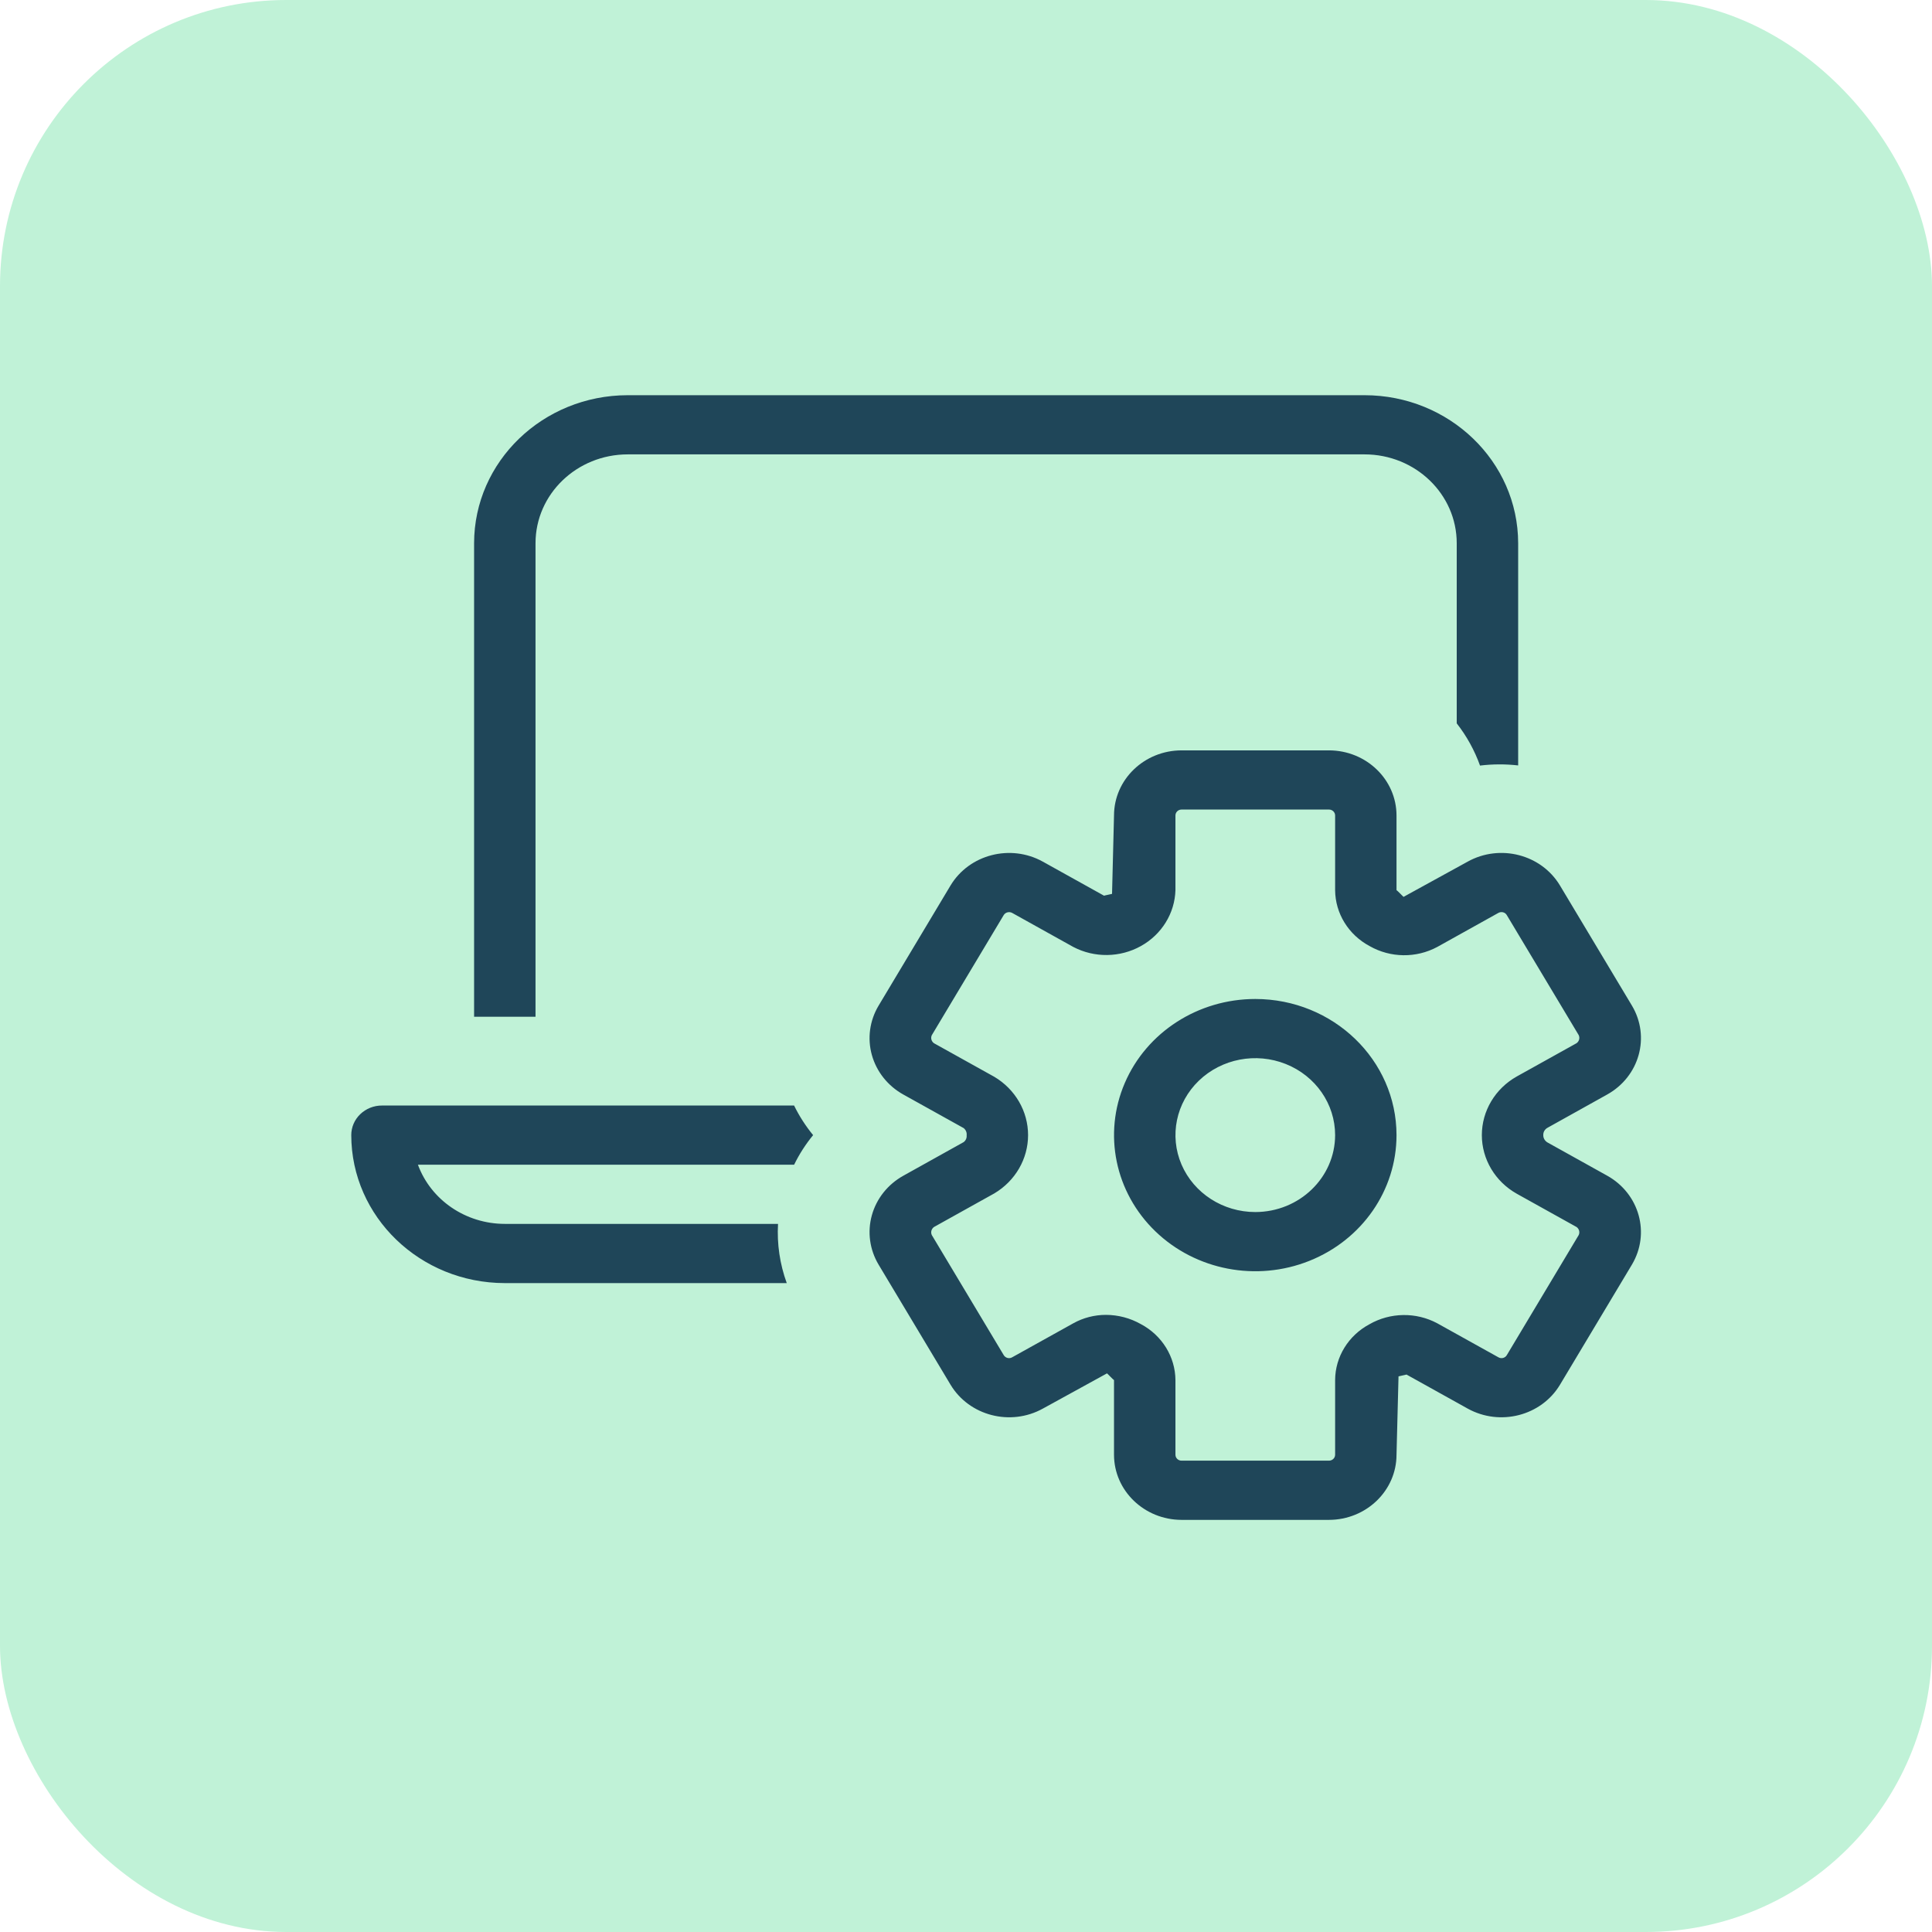
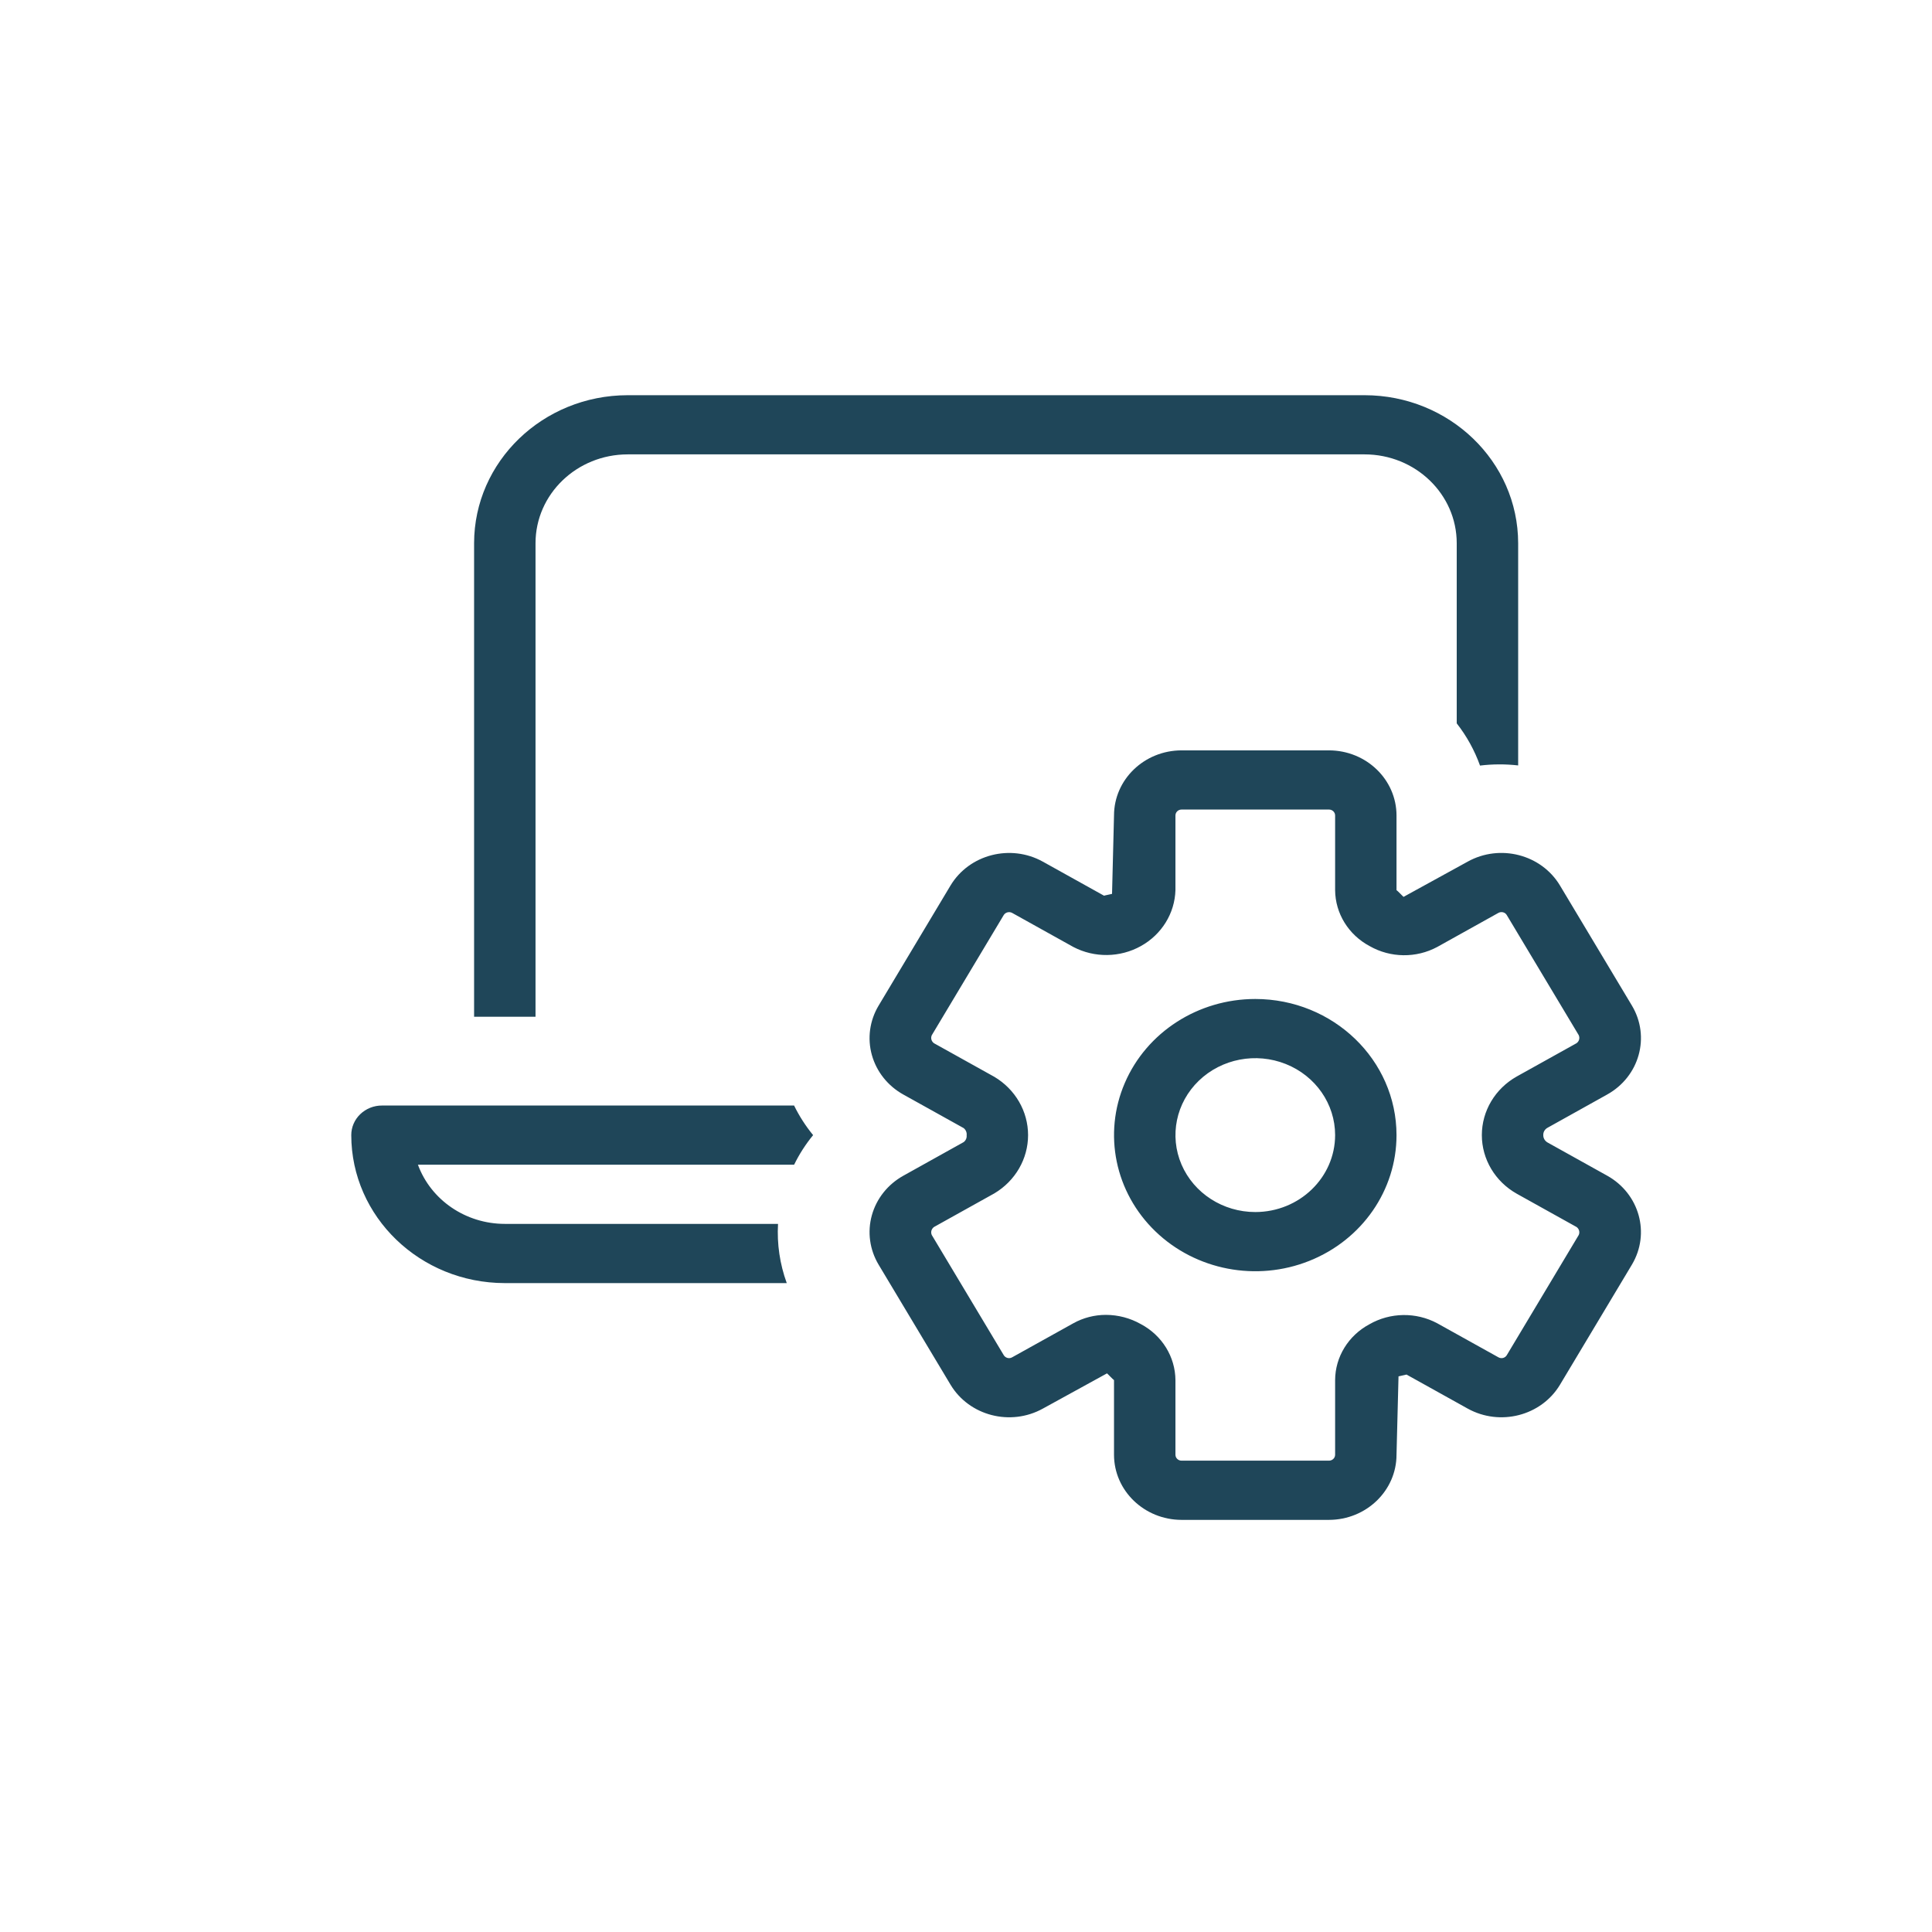
<svg xmlns="http://www.w3.org/2000/svg" width="54px" height="54px" viewBox="0 0 54 54" version="1.1">
  <title>Character trait icon 01</title>
  <g id="20250123" stroke="none" stroke-width="1" fill="none" fill-rule="evenodd">
    <g id="Altron---Landing-Page---20241219---V1" transform="translate(-935, -2412)">
      <g id="Perk-01-Copy-16" transform="translate(935, 2408)">
        <g id="Character-trait-icon-01" transform="translate(0, 4)">
-           <rect id="Rectangle" fill="#C0F2D7" x="0" y="0" width="54" height="54" rx="8" />
          <g id="laptop-cog" transform="translate(9.818, 11.046)" fill="#1F4659" fill-rule="nonzero">
            <path d="M31.204,13.037 L29.411,14.022 C29.385,14.002 29.245,13.85 29.215,13.834 L29.215,11.747 C29.214,10.742 28.369,9.928 27.327,9.927 L23.207,9.927 C22.165,9.928 21.32,10.742 21.319,11.747 L21.264,13.938 C21.249,13.945 21.055,13.981 21.04,13.989 L19.329,13.037 C18.426,12.537 17.273,12.835 16.75,13.703 L14.739,17.062 C14.489,17.48 14.421,17.976 14.551,18.442 C14.681,18.908 14.997,19.306 15.431,19.547 L17.117,20.485 C17.179,20.535 17.21,20.612 17.2,20.689 C17.207,20.761 17.176,20.831 17.117,20.876 L15.432,21.815 C14.998,22.056 14.681,22.453 14.551,22.92 C14.421,23.386 14.489,23.883 14.739,24.301 L16.751,27.659 C17.274,28.527 18.427,28.825 19.33,28.325 L21.123,27.34 C21.15,27.36 21.29,27.512 21.319,27.528 L21.319,29.615 C21.32,30.619 22.165,31.433 23.207,31.435 L27.327,31.435 C28.369,31.433 29.214,30.619 29.215,29.615 L29.271,27.424 C29.286,27.417 29.479,27.381 29.494,27.373 L31.205,28.325 C32.109,28.825 33.262,28.527 33.784,27.658 L35.795,24.3 C36.314,23.429 36.005,22.318 35.104,21.815 L33.435,20.886 C33.358,20.841 33.313,20.76 33.317,20.673 C33.316,20.592 33.362,20.516 33.435,20.476 L35.103,19.546 C36.005,19.044 36.315,17.932 35.795,17.061 L33.783,13.703 C33.261,12.834 32.107,12.536 31.204,13.037 Z M32.297,14.531 L34.308,17.887 C34.345,17.968 34.319,18.062 34.245,18.113 L32.576,19.042 C31.972,19.382 31.6,20.006 31.6,20.681 C31.6,21.355 31.972,21.979 32.576,22.319 L34.245,23.248 L34.246,23.248 C34.319,23.3 34.345,23.394 34.308,23.473 L32.298,26.83 C32.276,26.869 32.238,26.897 32.194,26.909 C32.149,26.92 32.102,26.914 32.063,26.891 L30.353,25.94 C29.761,25.623 29.038,25.634 28.457,25.968 C27.869,26.283 27.502,26.879 27.499,27.528 L27.499,29.615 C27.499,29.706 27.422,29.78 27.327,29.78 L23.207,29.78 C23.113,29.78 23.036,29.706 23.036,29.615 L23.036,27.528 C23.031,26.875 22.66,26.276 22.067,25.962 C21.771,25.795 21.436,25.706 21.093,25.705 C20.773,25.705 20.459,25.786 20.182,25.94 L18.472,26.891 C18.433,26.914 18.386,26.92 18.342,26.909 C18.297,26.897 18.26,26.869 18.237,26.831 L16.226,23.474 C16.189,23.394 16.215,23.3 16.289,23.248 L17.975,22.309 C18.561,21.96 18.917,21.344 18.917,20.681 C18.917,20.017 18.561,19.401 17.975,19.052 L16.288,18.113 C16.215,18.062 16.189,17.968 16.226,17.888 L18.236,14.531 C18.284,14.453 18.389,14.425 18.472,14.47 L20.182,15.422 C20.773,15.731 21.488,15.721 22.07,15.397 C22.652,15.073 23.018,14.481 23.036,13.833 L23.036,11.747 C23.036,11.655 23.113,11.581 23.207,11.581 L27.327,11.581 C27.422,11.581 27.499,11.655 27.499,11.747 L27.499,13.834 C27.504,14.486 27.874,15.085 28.468,15.4 C29.047,15.729 29.765,15.738 30.353,15.422 L32.062,14.47 C32.101,14.448 32.148,14.442 32.193,14.453 C32.237,14.464 32.275,14.492 32.297,14.531 Z M25.268,16.876 C23.671,16.876 22.231,17.803 21.62,19.225 C21.009,20.646 21.347,22.283 22.476,23.371 C23.605,24.459 25.303,24.785 26.778,24.196 C28.254,23.607 29.215,22.22 29.215,20.681 C29.213,18.58 27.447,16.878 25.268,16.876 Z M25.268,22.831 C24.365,22.831 23.552,22.307 23.206,21.504 C22.861,20.7 23.052,19.775 23.69,19.16 C24.328,18.545 25.288,18.361 26.121,18.694 C26.955,19.027 27.499,19.811 27.499,20.681 C27.497,21.868 26.499,22.83 25.268,22.831 Z M5.15,17.372 L3.433,17.372 L3.433,4.136 C3.436,1.853 5.356,0.003 7.725,0 L28.324,0 C30.692,0.003 32.612,1.853 32.615,4.136 L32.615,10.348 C32.261,10.308 31.903,10.309 31.549,10.352 C31.397,9.928 31.178,9.53 30.898,9.172 L30.898,4.136 C30.897,2.766 29.745,1.656 28.324,1.654 L7.725,1.654 C6.303,1.656 5.151,2.766 5.15,4.136 L5.15,17.372 Z M0,20.681 C0,20.461 0.09,20.251 0.251,20.096 C0.412,19.941 0.631,19.853 0.858,19.854 L12.377,19.854 C12.521,20.148 12.699,20.425 12.909,20.681 C12.7,20.936 12.521,21.214 12.378,21.508 L1.863,21.508 C2.228,22.499 3.201,23.161 4.291,23.162 L11.928,23.162 C11.896,23.724 11.979,24.286 12.172,24.817 L4.291,24.817 C1.923,24.814 0.003,22.964 0,20.681 L0,20.681 Z" id="Shape" />
          </g>
        </g>
      </g>
    </g>
  </g>
</svg>